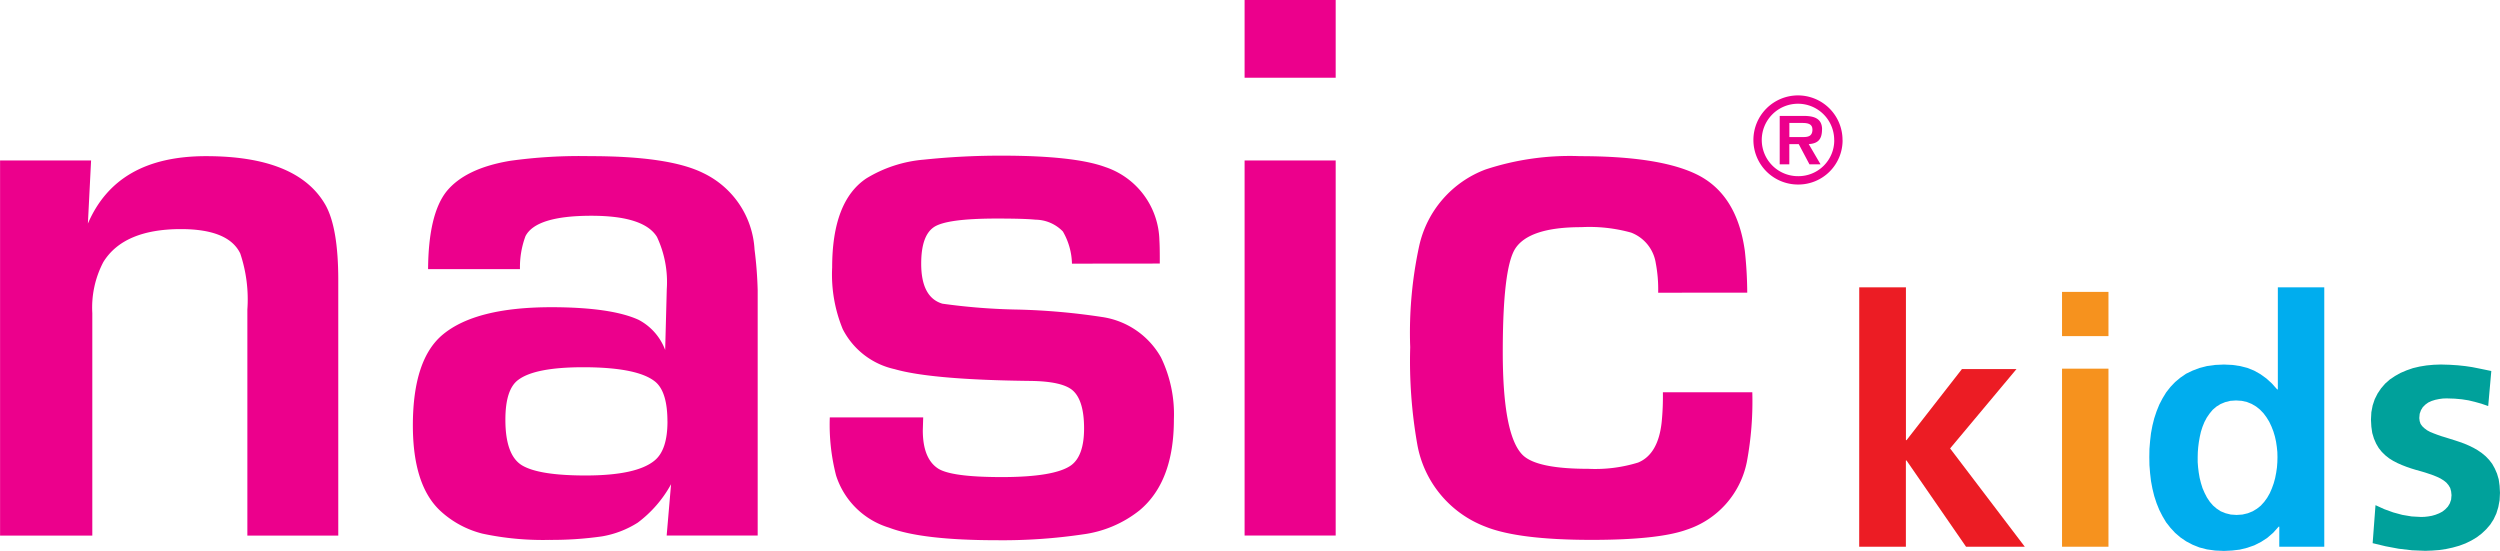
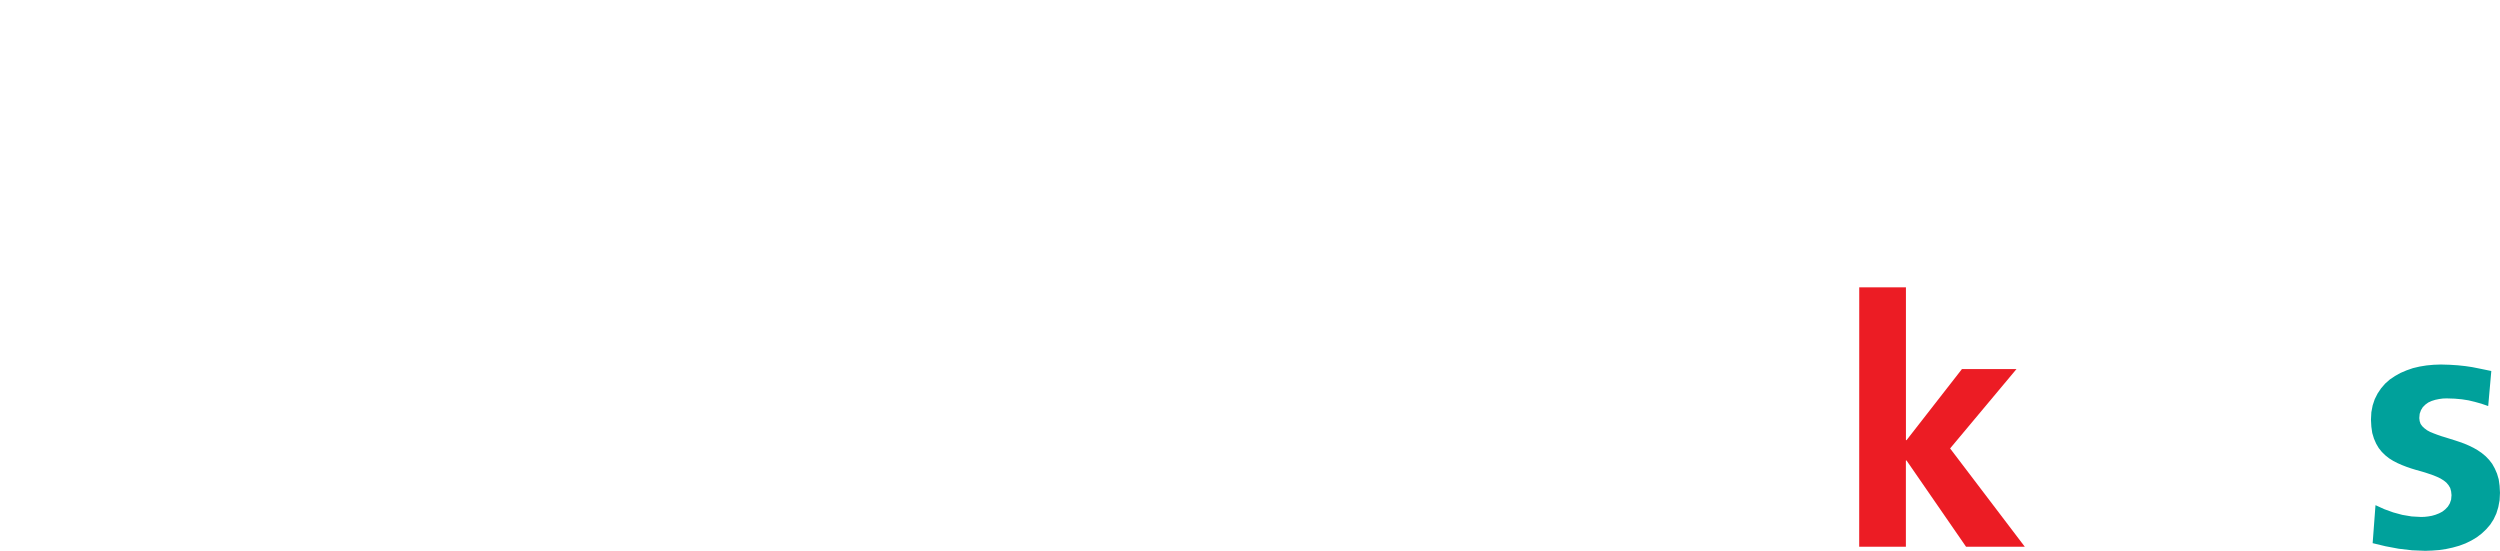
<svg xmlns="http://www.w3.org/2000/svg" width="220" height="48.478" viewBox="0 0 220 48.478">
  <g id="nasic-kids-logo" transform="translate(-718.242 -206.333)">
-     <path id="Path_1" data-name="Path 1" d="M725.976,226.009c1.7-3.943,5.105-5.934,10.4-5.934q8.038,0,10.5,4.282,1.134,2.005,1.134,6.628v22.479h-8v-19.89a12.713,12.713,0,0,0-.626-4.936q-1.032-2.141-5.212-2.144-5.043,0-6.837,2.9a8.633,8.633,0,0,0-.97,4.49v19.58h-8.117V220.452h8.01Zm51,17.408q0-2.556-1.032-3.458-1.523-1.3-6.357-1.309c-2.832,0-4.738.366-5.731,1.106q-1.143.829-1.14,3.52,0,3.105,1.45,4c.993.6,2.855.9,5.6.9q4.485,0,6.075-1.314C776.6,246.243,776.98,245.1,776.98,243.417Zm-.068,10.046h8.01V231.881a35.02,35.02,0,0,0-.276-3.588,7.949,7.949,0,0,0-4.524-6.735q-3-1.489-9.979-1.484a44.179,44.179,0,0,0-7.011.412q-3.935.66-5.59,2.691-1.59,2.005-1.625,6.842H764a7.8,7.8,0,0,1,.485-2.905q.93-1.794,5.8-1.794,4.628,0,5.77,1.862a9.335,9.335,0,0,1,.863,4.6l-.141,5.348a4.956,4.956,0,0,0-2.347-2.657q-2.42-1.1-7.666-1.106-6.625,0-9.528,2.386-2.657,2.174-2.662,8.01,0,5.314,2.454,7.559a8.519,8.519,0,0,0,3.661,1.969,25.361,25.361,0,0,0,5.906.553,31.064,31.064,0,0,0,4.625-.31,8.551,8.551,0,0,0,3.142-1.207,10.511,10.511,0,0,0,2.933-3.384Zm35.667-23.928a5.918,5.918,0,0,0-.8-2.832,3.4,3.4,0,0,0-2.415-1.038q-.973-.1-3.385-.1c-2.973,0-4.823.254-5.562.762s-1.106,1.574-1.106,3.21c0,1.98.626,3.153,1.867,3.52a54.265,54.265,0,0,0,6.662.519,58.259,58.259,0,0,1,7.39.654,7.127,7.127,0,0,1,5.184,3.559,11.468,11.468,0,0,1,1.134,5.455q0,5.491-3.035,8.01a10.111,10.111,0,0,1-4.941,2.1,48.326,48.326,0,0,1-7.558.519q-6.634,0-9.528-1.106a7.032,7.032,0,0,1-4.665-4.592,17.884,17.884,0,0,1-.553-5.111h8.219l-.034,1.139q0,2.521,1.382,3.385,1.21.728,5.556.728,4.662,0,6.115-1.038c.756-.553,1.139-1.636,1.139-3.244s-.321-2.719-.97-3.317q-.9-.829-3.763-.863-8.7-.1-11.947-1.038a6.747,6.747,0,0,1-4.558-3.52,12.621,12.621,0,0,1-.931-5.421q0-5.83,3.006-7.841a11.553,11.553,0,0,1,5.071-1.653,64.632,64.632,0,0,1,6.837-.35q6.389,0,9.116,1a6.974,6.974,0,0,1,4.767,6.459c.023.338.034.869.034,1.585v.451Zm15.191-9.082v33.01h8.016v-33.01Zm0-14.119v6.837h8.016v-6.837Zm36.395,25.757a12.328,12.328,0,0,0-.209-2.589,3.437,3.437,0,0,0-2.172-2.7,13.685,13.685,0,0,0-4.389-.479q-4.628,0-5.833,1.929-1.074,1.76-1.072,9.082t1.76,9.048q1.243,1.21,5.77,1.207a12.785,12.785,0,0,0,4.383-.553c1.174-.485,1.867-1.67,2.07-3.554a22.869,22.869,0,0,0,.107-2.629h7.869a29.031,29.031,0,0,1-.485,6.149,7.9,7.9,0,0,1-5.28,5.94q-2.487.9-8.388.9-6.465,0-9.358-1.173a9.532,9.532,0,0,1-5.974-7.249,42.293,42.293,0,0,1-.62-8.535,36.071,36.071,0,0,1,.79-8.907,9.345,9.345,0,0,1,5.838-6.73,23.706,23.706,0,0,1,8.32-1.173q6.938,0,10.221,1.585,3.587,1.726,4.281,6.769a35.521,35.521,0,0,1,.209,3.661Zm16.223-13.42a3.921,3.921,0,1,0-3.892,3.9A3.893,3.893,0,0,0,880.39,218.67Zm-.733,0a3.187,3.187,0,1,0-3.159,3.165A3.151,3.151,0,0,0,879.656,218.67Zm-1.918-.948c0-.581-.6-.57-1-.57h-1.027v1.241h1.241C877.417,218.393,877.738,218.275,877.738,217.722Zm.846,0c0,.931-.412,1.241-1.168,1.292l1.038,1.777h-.976l-.942-1.777h-.829v1.777h-.846v-4.259h2.064C877.766,216.532,878.585,216.684,878.585,217.722Z" transform="translate(0 0)" fill="#ec008c" fill-rule="evenodd" />
    <g id="Group_1" data-name="Group 1" transform="translate(881.851 231.62)">
      <path id="Path_2" data-name="Path 2" d="M1168.235,298.709h4.109v-7.59h.057l5.238,7.59h5.17l-6.574-8.651,5.843-6.985h-4.8l-4.873,6.254h-.057V275.883h-4.109Z" transform="translate(-1168.235 -275.883)" fill="#ec1c24" fill-rule="evenodd" />
-       <path id="Path_3" data-name="Path 3" d="M1217.329,283.737h4.086v15.67h-4.086Zm0-6.756h4.086v3.892h-4.086Z" transform="translate(-1199.479 -276.582)" fill="#f6921e" fill-rule="evenodd" />
-       <path id="Path_4" data-name="Path 4" d="M1242.691,290.823l.011-.434.035-.445.057-.445.08-.456.1-.445.137-.433.171-.423.205-.388.251-.365.274-.331.32-.274.365-.228.411-.171.456-.114.5-.034.5.034.456.1.422.171.388.228.343.274.308.32.263.354.24.388.194.411.171.434.137.456.1.457.068.457.046.456.011.445-.011.456-.034.457-.069.468-.091.468-.125.456-.16.445-.183.422-.228.4-.263.365-.3.331-.342.274-.377.228-.422.171-.479.114-.513.034-.514-.034-.457-.114-.422-.171-.365-.24-.319-.274-.285-.331-.251-.377-.205-.4-.183-.422-.137-.445-.114-.456-.08-.468-.057-.457-.035-.456Zm7.179,7.886h3.961V275.883h-4.086v8.982h-.057l-.468-.525-.491-.445-.525-.377-.548-.308-.6-.24-.627-.16-.685-.1-.742-.034-.776.034-.719.1-.662.171-.6.228-.571.274-.5.342-.468.388-.411.433-.377.48-.32.525-.285.548-.24.594-.205.616-.16.639-.126.673-.079.685-.057.7-.012.719.012.707.057.708.079.685.126.673.16.651.205.628.24.593.285.559.32.537.377.479.411.445.468.4.5.342.571.3.6.24.662.171.719.1.776.034.707-.034.685-.08.65-.16.627-.217.594-.3.559-.365.514-.445.479-.536h.057Z" transform="translate(-1212.904 -275.883)" fill="#00adee" fill-rule="evenodd" />
      <path id="Path_5" data-name="Path 5" d="M1302.691,295.131l-.548-.114-.559-.114-.571-.114-.616-.091-.651-.069-.708-.046-.787-.023-.639.023-.616.057-.616.1-.582.137-.559.194-.536.228-.491.274-.457.308-.411.365-.354.411-.308.457-.251.5-.183.548-.114.6-.034.65.034.616.08.559.148.491.194.445.228.388.274.342.308.3.331.262.365.228.377.194.388.171.411.16.4.137.411.126.411.114.388.114.377.125.365.126.331.137.308.148.274.171.228.183.194.228.149.251.08.3.034.331-.034.388-.114.331-.171.285-.228.24-.262.206-.285.148-.319.125-.32.091-.331.057-.308.034-.3.011-.833-.046-.822-.137-.8-.217-.787-.285-.776-.354-.251,3.344,1.141.274,1.153.217,1.176.137,1.164.046.616-.023.616-.046.6-.091.582-.126.57-.16.548-.205.514-.251.479-.285.434-.331.4-.377.354-.411.3-.468.24-.514.171-.559.114-.6.034-.662-.034-.616-.08-.571-.148-.5-.194-.445-.228-.411-.274-.354-.308-.32-.331-.274-.365-.251-.377-.217-.4-.194-.4-.171-.411-.148-.411-.137-.4-.125-.4-.126-.377-.114-.365-.126-.331-.125-.308-.126-.274-.148-.228-.171-.194-.183-.148-.205-.08-.24-.034-.274.034-.377.114-.319.16-.263.228-.228.251-.182.3-.137.319-.1.331-.069.342-.046.331-.011.708.023.628.057.582.091.571.137.571.16.594.206Z" transform="translate(-1247.065 -287.769)" fill="#00a19b" fill-rule="evenodd" />
    </g>
  </g>
</svg>